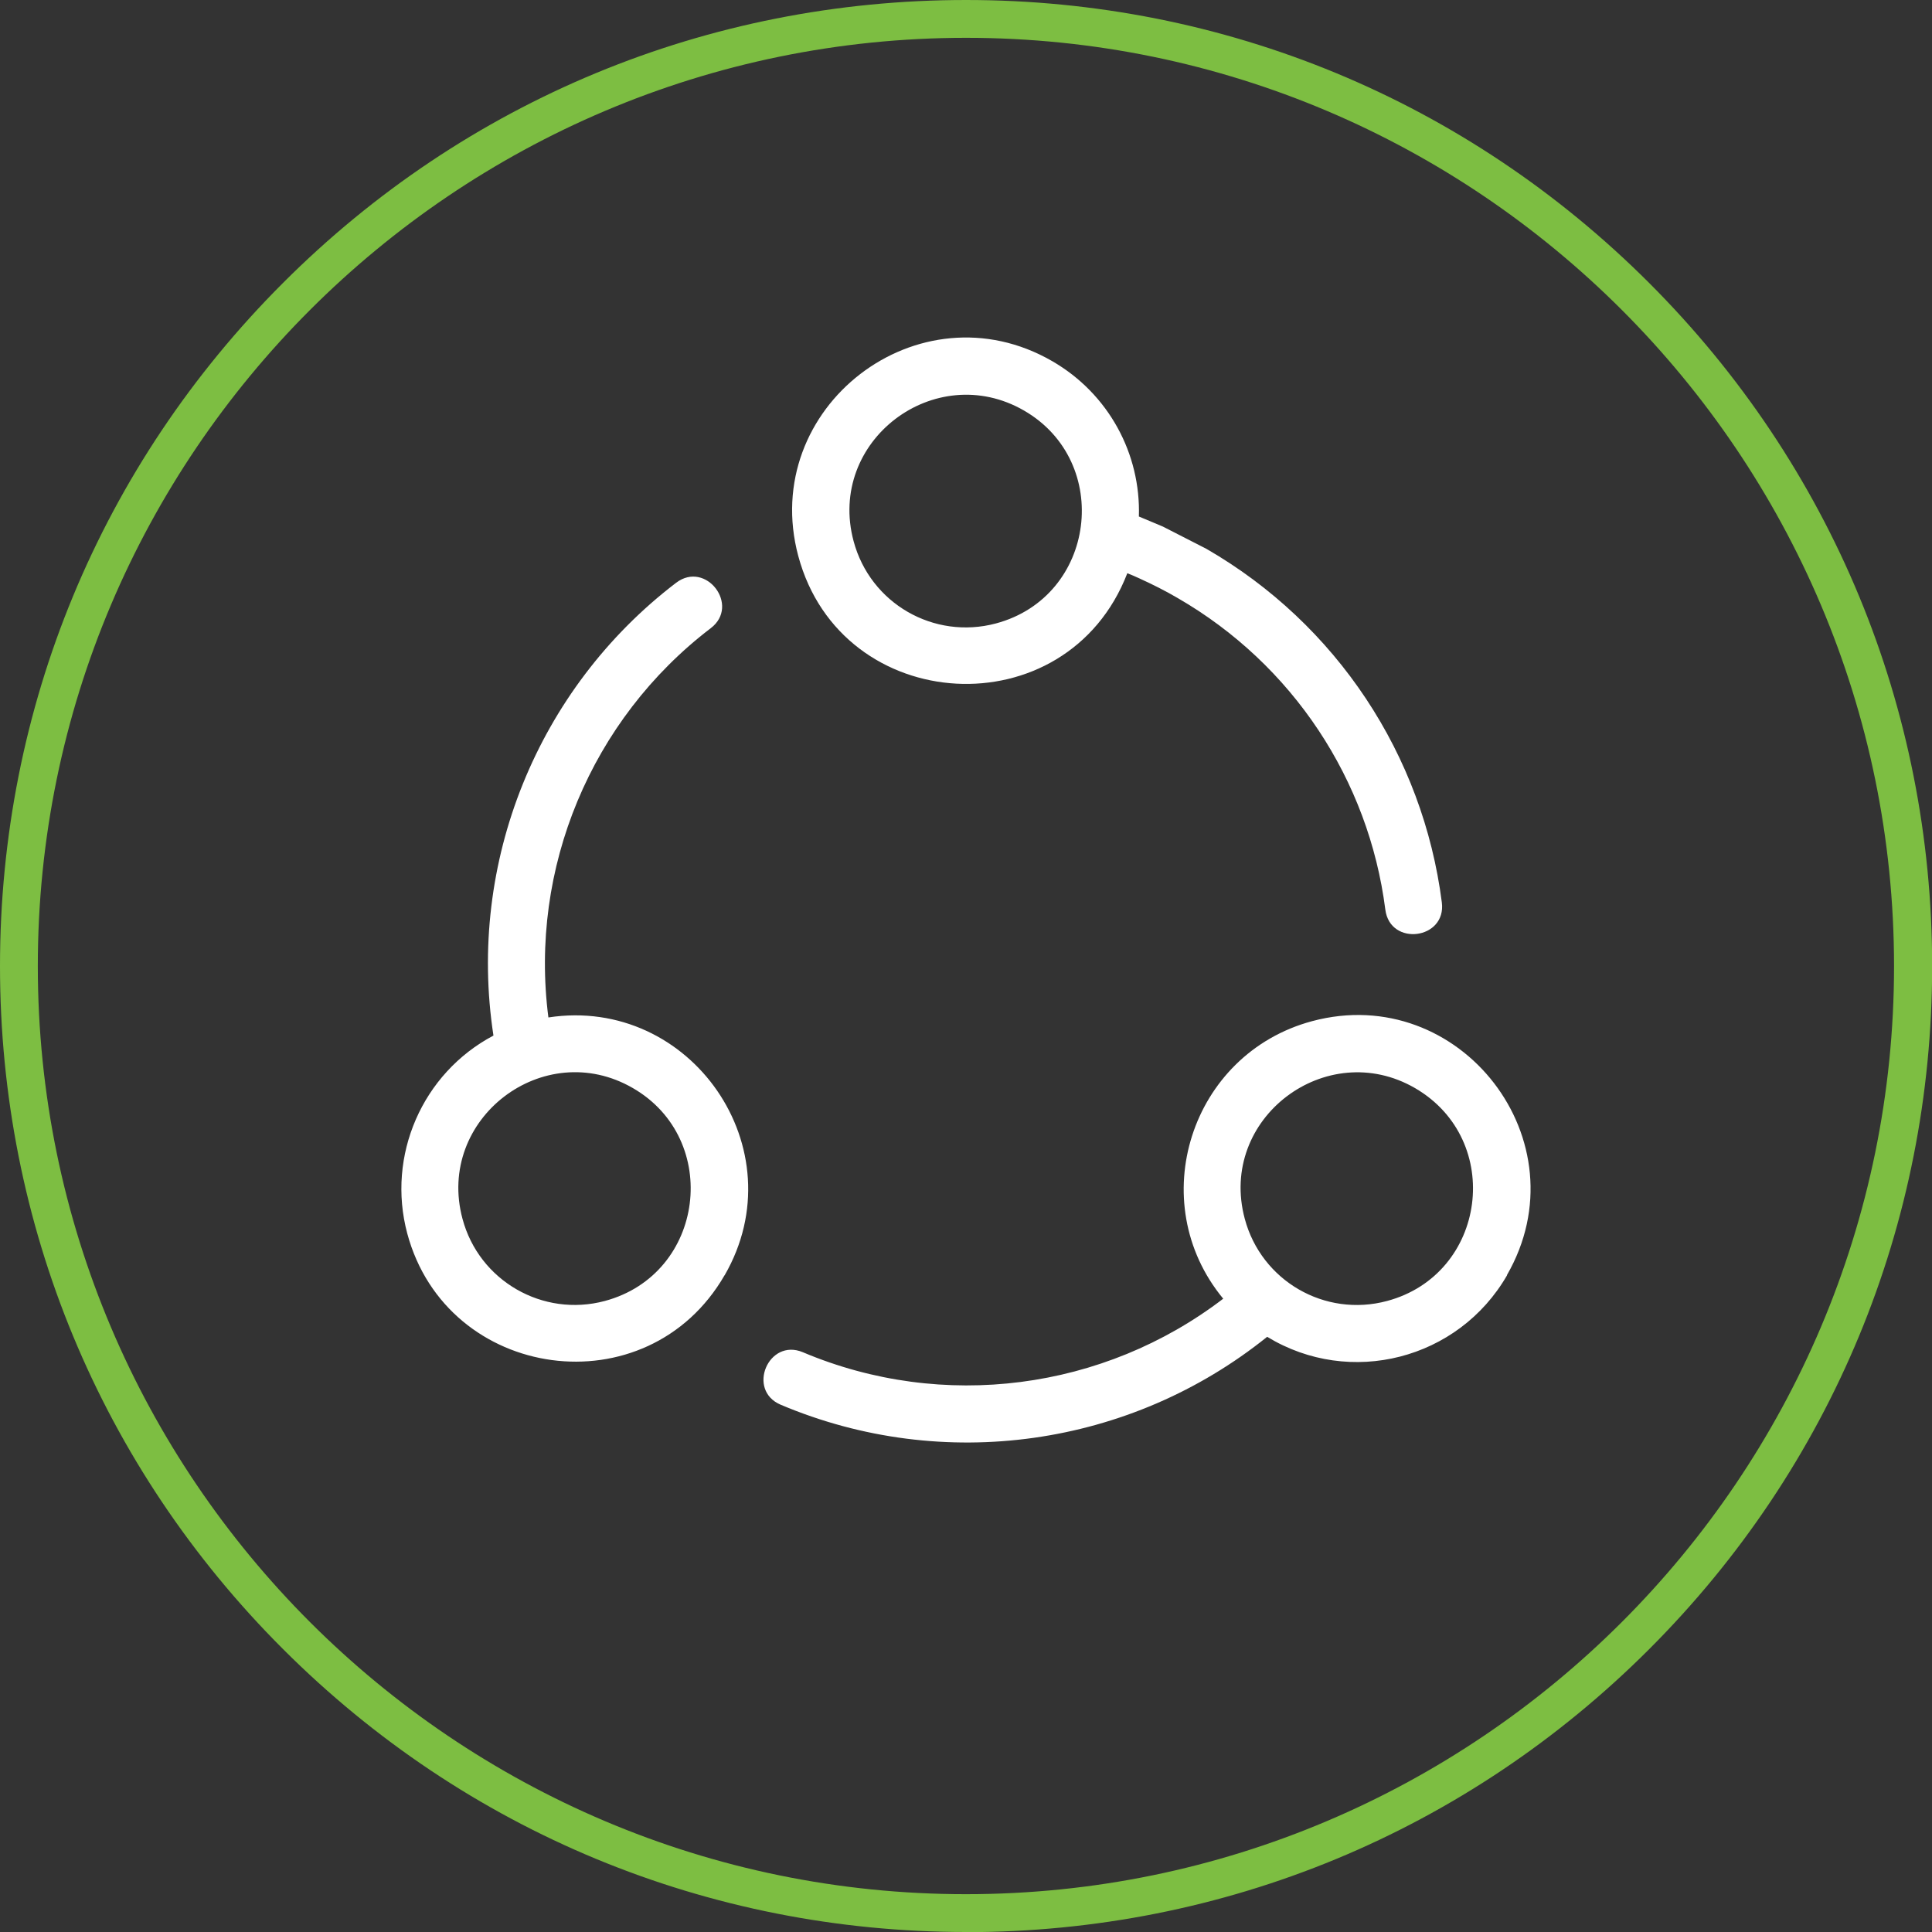
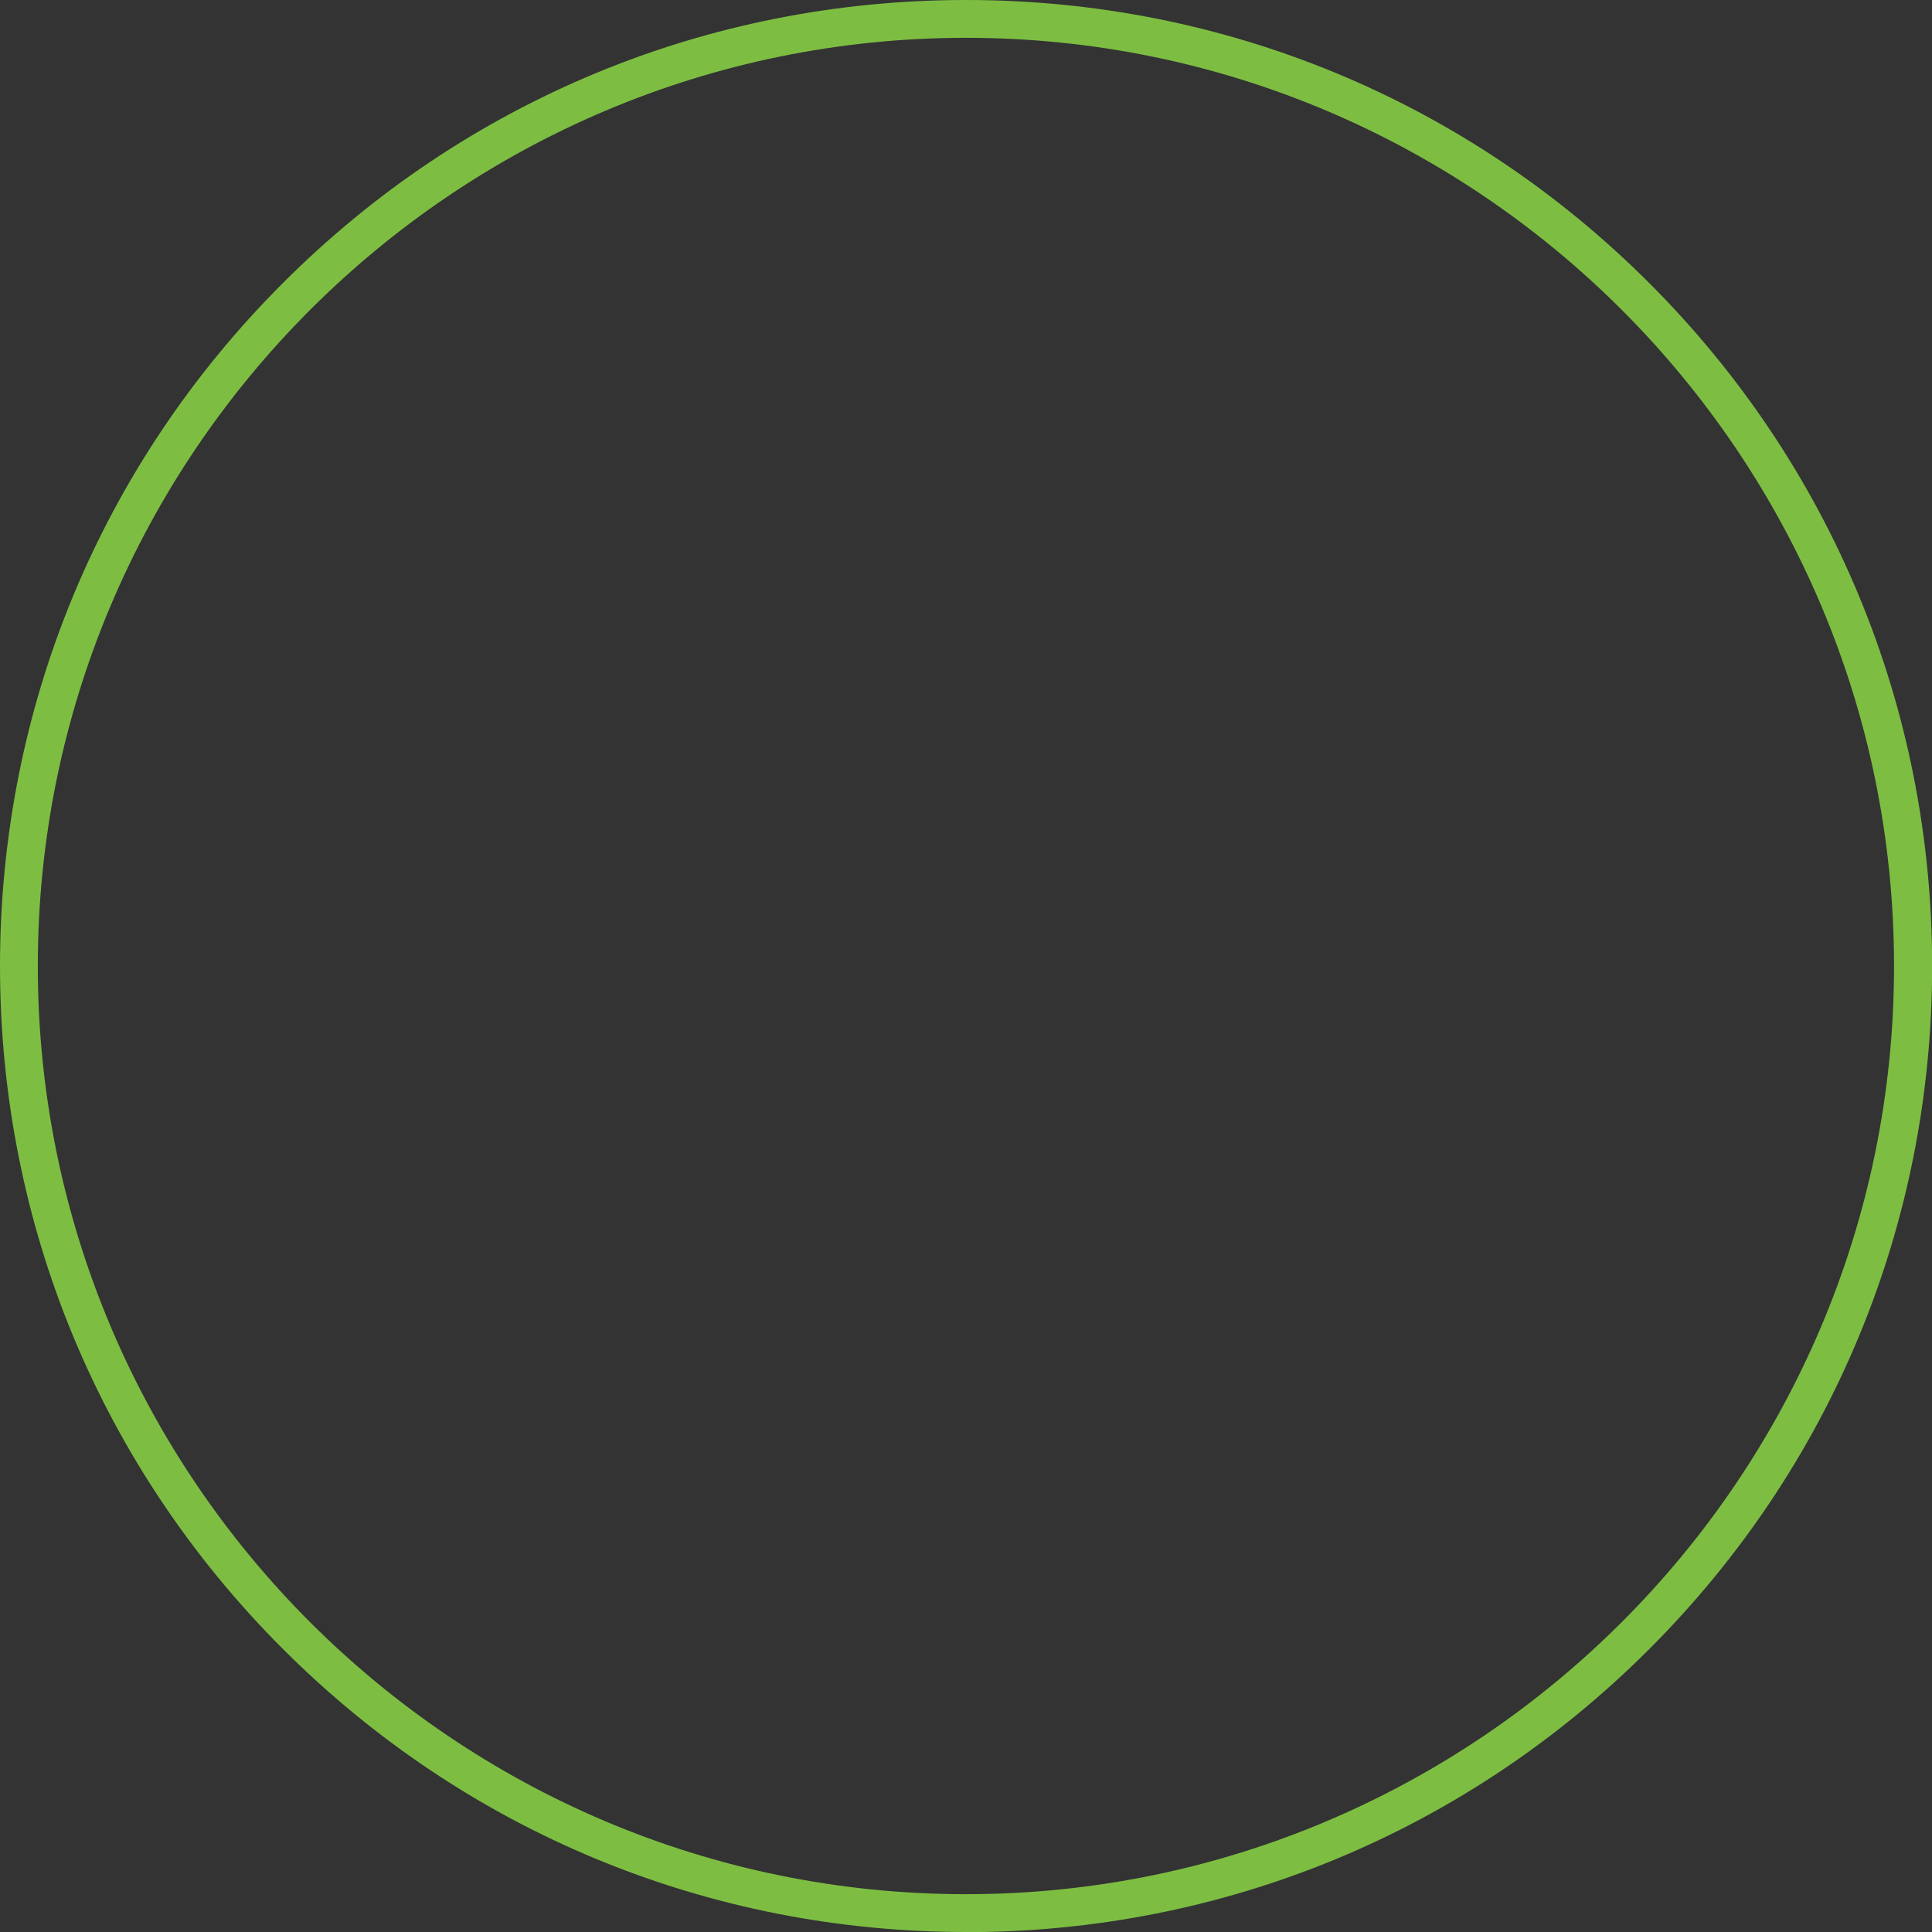
<svg xmlns="http://www.w3.org/2000/svg" id="Layer_2" data-name="Layer 2" viewBox="0 0 135.39 135.39">
  <rect x="0" y="0" width="135.39" height="135.39" fill="#333333" stroke="none" />
  <defs>
    <style>      .cls-1 {        fill: #fff;        fill-rule: evenodd;      }      .cls-1, .cls-2 {        stroke-width: 0px;      }      .cls-2 {        fill: #7dbe42;      }    </style>
  </defs>
  <g id="INMARKET_MOMENTS" data-name="INMARKET MOMENTS">
    <g>
      <path class="cls-2" d="M67.7,135.39c-18.08,0-35.08-7.04-47.87-19.83C7.04,102.78,0,85.78,0,67.7S7.04,32.61,19.83,19.83C32.61,7.04,49.61,0,67.7,0s35.08,7.04,47.87,19.83c12.79,12.79,19.83,29.79,19.83,47.87s-7.04,35.08-19.83,47.87c-12.79,12.79-29.79,19.83-47.87,19.83ZM67.7,2.65C31.83,2.65,2.65,31.83,2.65,67.7s29.18,65.04,65.04,65.04,65.04-29.18,65.04-65.04S103.56,2.65,67.7,2.65Z" />
-       <path class="cls-1" d="M79.82,36.2l1.67.7h0s3.05,1.56,3.05,1.56h0c9.15,5.28,15.18,14.47,16.5,24.78.33,2.6-3.63,3.11-3.96.5-1.16-9.07-6.48-17.17-14.55-21.83h0c-.85-.5-1.75-.95-2.69-1.38h0c-.28-.13-.56-.25-.84-.36-4.24,10.98-20.04,10.06-23.06-1.21-2.78-10.38,8.43-19.06,17.8-13.65,3.96,2.29,6.21,6.5,6.07,10.89h0ZM105.61,89.37c-3.41,5.91-11,7.85-16.81,4.31-9.57,7.7-22.67,9.59-34.09,4.76-2.41-1.02-.86-4.69,1.55-3.68,9.82,4.15,21.08,2.66,29.46-3.75-5.6-6.78-2.3-17.16,6.23-19.45,10.38-2.78,19.06,8.42,13.65,17.8h0ZM97.2,91.17c6.99-1.87,8.23-11.28,1.96-14.92-6.2-3.59-13.82,2.11-11.93,9.16,1.16,4.34,5.6,6.93,9.97,5.76h0ZM50.78,89.37c5.11-8.85-2.37-19.6-12.35-18.07-1.35-10.45,2.99-20.88,11.38-27.28,2.08-1.59-.34-4.77-2.43-3.18-9.72,7.42-14.66,19.61-12.8,31.73-4.99,2.64-7.5,8.41-6.04,13.87,2.78,10.36,16.82,12.32,22.24,2.92h0ZM42.38,91.17c-4.34,1.16-8.81-1.41-9.97-5.76-1.88-7,5.69-12.78,11.94-9.16,6.22,3.59,5.06,13.04-1.97,14.92h0ZM69.79,43.69c7.03-1.88,8.19-11.33,1.97-14.92-6.24-3.6-13.83,2.13-11.94,9.16,1.17,4.36,5.62,6.92,9.97,5.76h0Z" />
    </g>
  </g>
</svg>